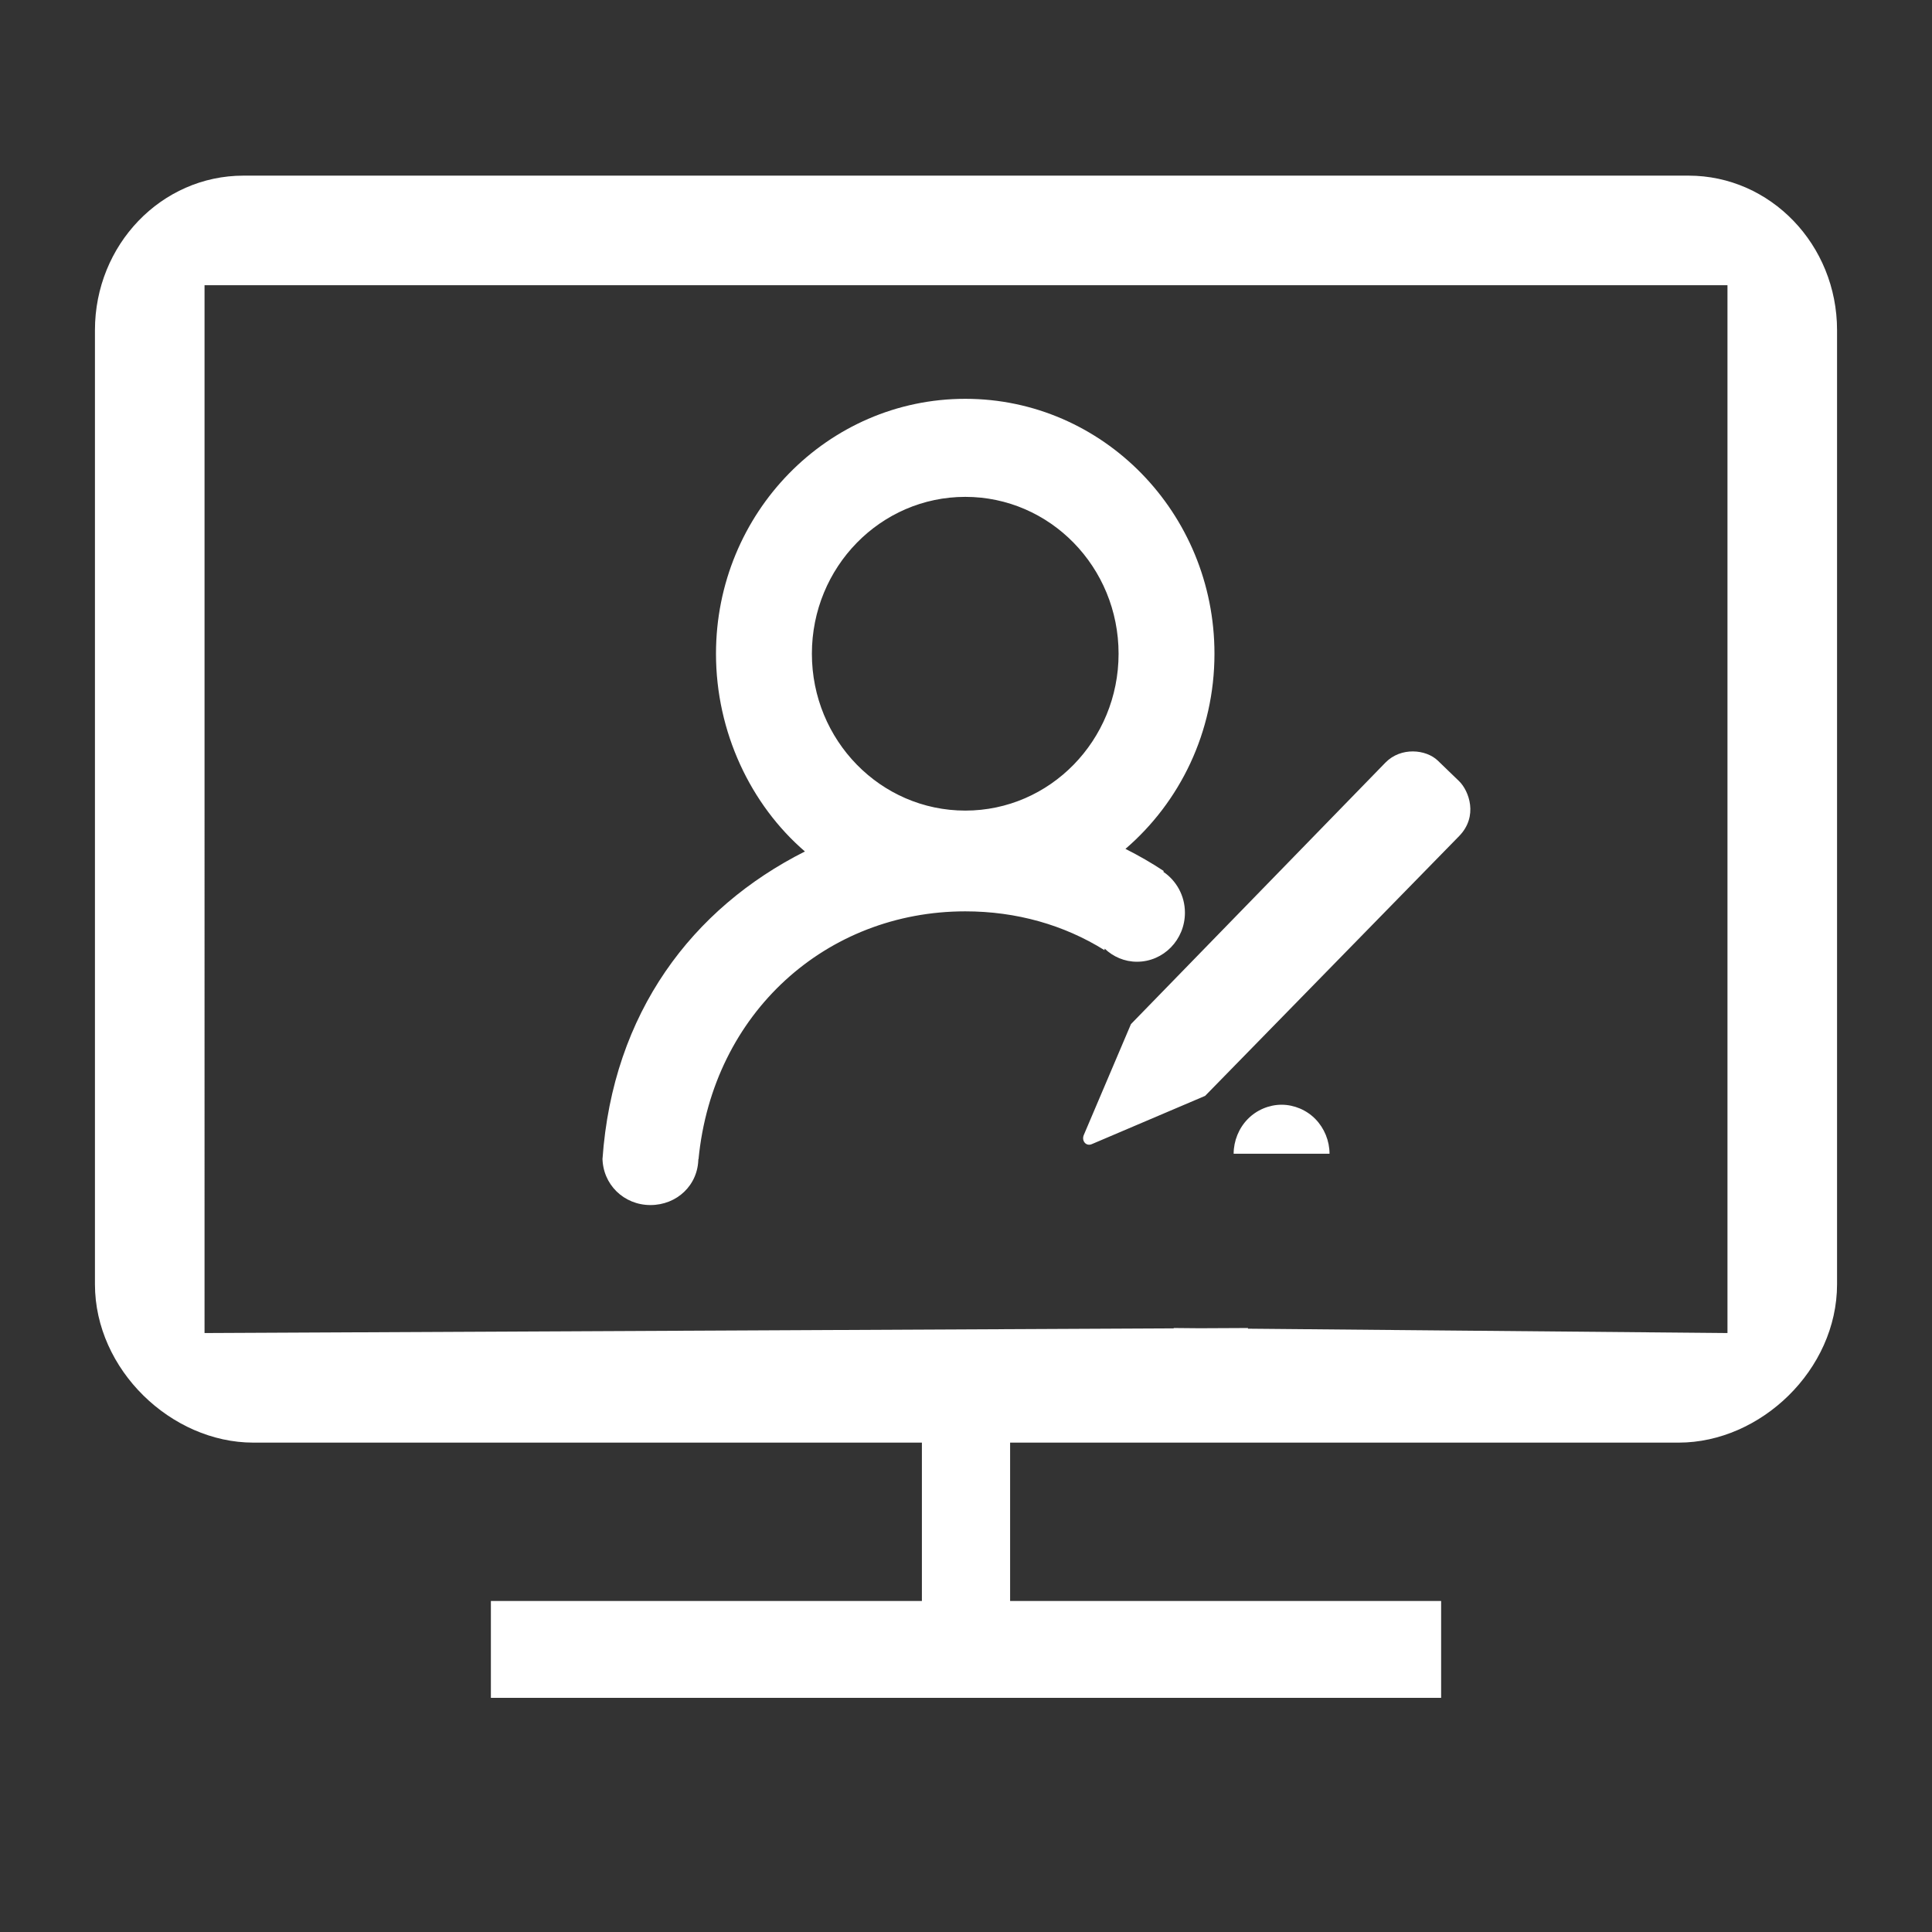
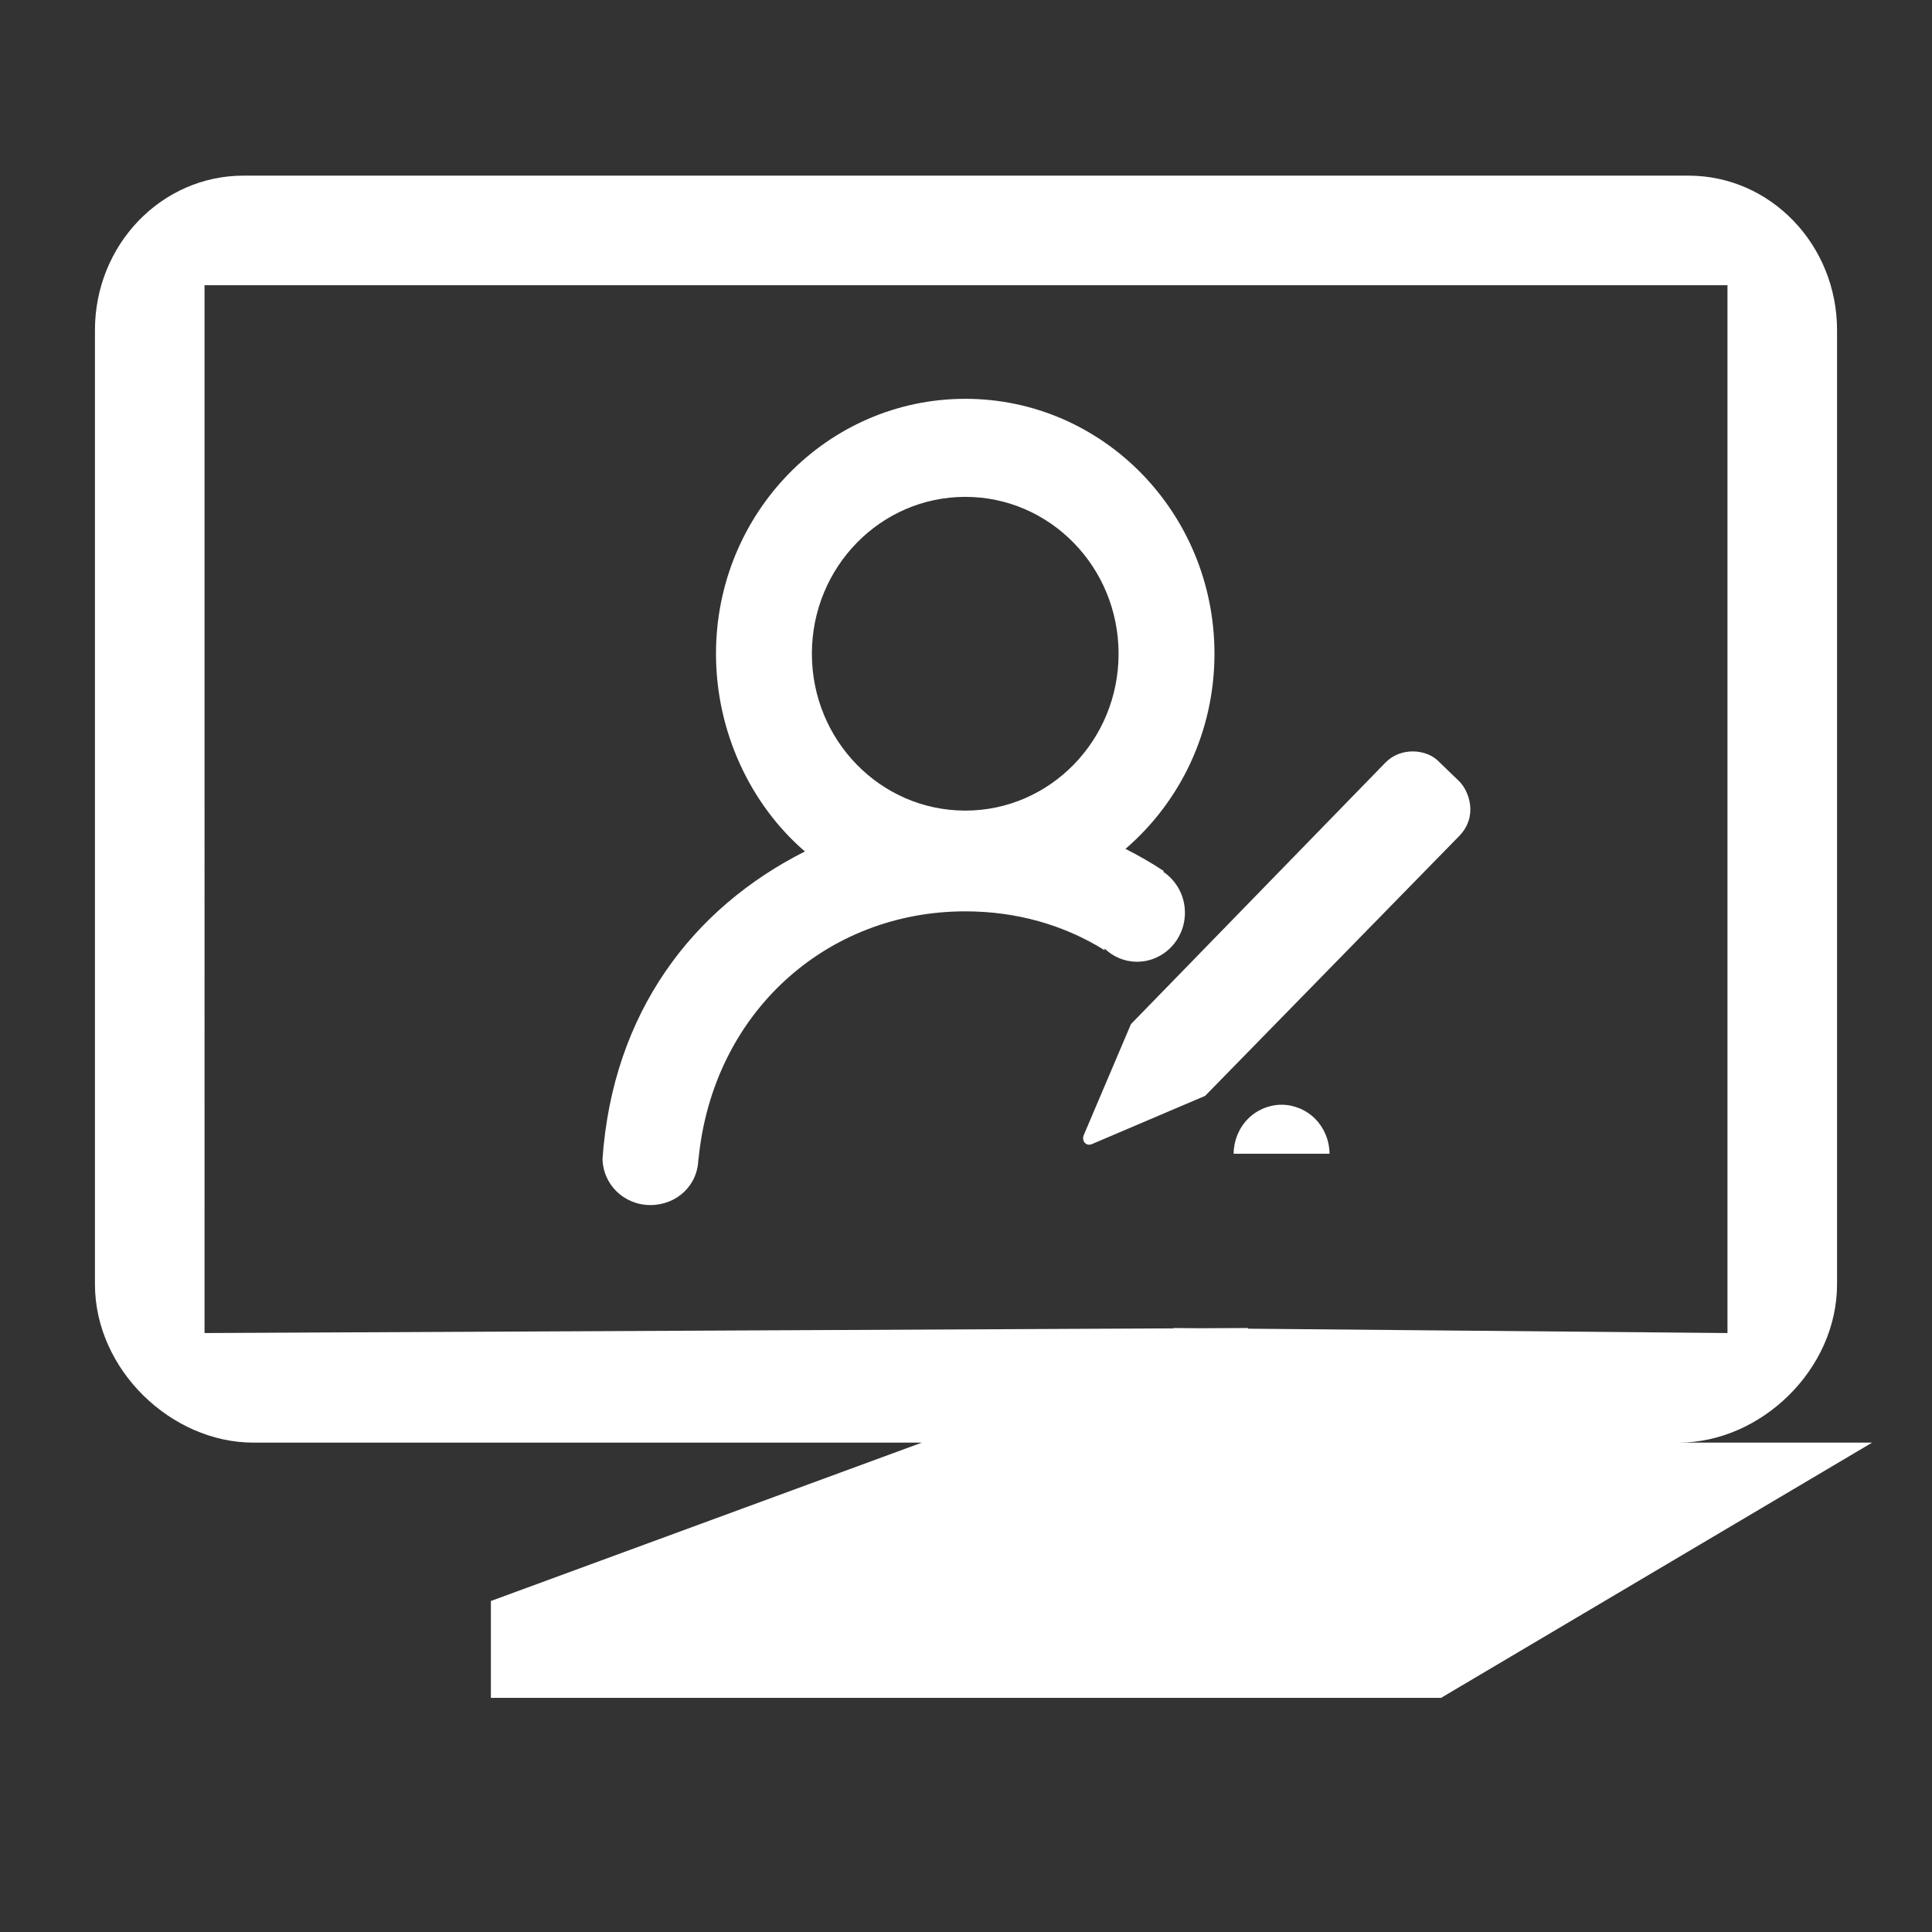
<svg xmlns="http://www.w3.org/2000/svg" t="1505268610622" class="icon" style="fill:#fff" viewBox="0 0 1024 1024" version="1.1" p-id="10995" width="85" height="85">
  <rect x="0" y="0" width="1024" height="1024" fill="#333333" stroke="none" />
  <defs>
    <style type="text/css" />
  </defs>
-   <path d="M585.49 502.793c4.51 4.283 10.49 6.949 17.131 6.949 14.061 0 25.414-11.642 25.414-25.984 0-9.106-4.586-17.051-11.475-21.707l0.288-0.37c-6.52-4.343-13.324-8.217-20.329-11.762 28.813-24.753 47.173-61.889 47.173-103.429 0-74.616-59.101-135.111-132.061-135.111-72.955 0-132.141 60.495-132.141 135.111 0 41.475 18.363 80.03 47.131 104.807-59.591 30.021-101.848 85.328-107.298 163.126l0.04 0c0 0-0.04-1.126-0.04-0.965 0 14.344 11.388 25.247 25.414 25.247 14.015 0 25.403-10.555 25.403-24.898 0-0.142-0.035 0.615-0.035 0.615l0.122 0c7.58-77.798 67.954-131.389 141.404-131.389 27.051 0 52.263 7.156 73.782 20.581L585.49 502.793 585.49 502.793 585.49 502.793zM430.318 346.491c0-45.92 36.389-83.142 81.314-83.142 44.884 0 81.237 37.222 81.237 83.142 0 45.908-36.353 83.141-81.237 83.141C466.707 429.631 430.318 392.399 430.318 346.491L430.318 346.491 430.318 346.491 430.318 346.491zM653.859 611.515c0-6.809 2.742-13.55 7.454-18.363 4.673-4.819 11.313-7.622 17.955-7.622 6.642 0 13.278 2.803 17.95 7.622 4.717 4.814 7.46 11.555 7.46 18.363L653.859 611.515 653.859 611.515zM762.065 403.137c6.147 5.98 6.101 5.905 11.308 10.919 5.167 5.041 10.288 18.546 0 29.082-10.283 10.535-134.635 137.697-134.635 137.697s-57.061 24.267-60.051 25.575c-2.989 1.312-5.57-1.677-4.258-4.819 1.308-3.111 25-58.792 25-58.792s126.566-130.111 134.849-138.576C742.51 395.779 755.834 397.152 762.065 403.137L762.065 403.137 762.065 403.137 762.065 403.137zM894.94 93.091 129.06 93.091C85.535 93.091 50.323 129.753 50.323 174.985l0 505.697c0 45.289 40.454 83.934 83.945 83.934l503.646 0 23.606-60.742-553.111 2.666L108.41 151.172l807.186 0 0 555.369-293.54-2.666 15.859 60.742 251.823 0c43.485 0 83.94-38.646 83.94-83.934L973.677 174.985C973.677 129.753 938.43 93.091 894.94 93.091L894.94 93.091 894.94 93.091zM488.626 764.616l46.752 0 0 83.945L488.626 848.561 488.626 764.616 488.626 764.616 488.626 764.616zM260.177 848.561l503.652 0L763.829 899.879 260.177 899.879 260.177 848.561 260.177 848.561 260.177 848.561zM260.177 848.561" p-id="10996" />
+   <path d="M585.49 502.793c4.51 4.283 10.49 6.949 17.131 6.949 14.061 0 25.414-11.642 25.414-25.984 0-9.106-4.586-17.051-11.475-21.707l0.288-0.37c-6.52-4.343-13.324-8.217-20.329-11.762 28.813-24.753 47.173-61.889 47.173-103.429 0-74.616-59.101-135.111-132.061-135.111-72.955 0-132.141 60.495-132.141 135.111 0 41.475 18.363 80.03 47.131 104.807-59.591 30.021-101.848 85.328-107.298 163.126l0.04 0c0 0-0.04-1.126-0.04-0.965 0 14.344 11.388 25.247 25.414 25.247 14.015 0 25.403-10.555 25.403-24.898 0-0.142-0.035 0.615-0.035 0.615l0.122 0c7.58-77.798 67.954-131.389 141.404-131.389 27.051 0 52.263 7.156 73.782 20.581L585.49 502.793 585.49 502.793 585.49 502.793zM430.318 346.491c0-45.92 36.389-83.142 81.314-83.142 44.884 0 81.237 37.222 81.237 83.142 0 45.908-36.353 83.141-81.237 83.141C466.707 429.631 430.318 392.399 430.318 346.491L430.318 346.491 430.318 346.491 430.318 346.491zM653.859 611.515c0-6.809 2.742-13.55 7.454-18.363 4.673-4.819 11.313-7.622 17.955-7.622 6.642 0 13.278 2.803 17.95 7.622 4.717 4.814 7.46 11.555 7.46 18.363L653.859 611.515 653.859 611.515zM762.065 403.137c6.147 5.98 6.101 5.905 11.308 10.919 5.167 5.041 10.288 18.546 0 29.082-10.283 10.535-134.635 137.697-134.635 137.697s-57.061 24.267-60.051 25.575c-2.989 1.312-5.57-1.677-4.258-4.819 1.308-3.111 25-58.792 25-58.792s126.566-130.111 134.849-138.576C742.51 395.779 755.834 397.152 762.065 403.137L762.065 403.137 762.065 403.137 762.065 403.137zM894.94 93.091 129.06 93.091C85.535 93.091 50.323 129.753 50.323 174.985l0 505.697c0 45.289 40.454 83.934 83.945 83.934l503.646 0 23.606-60.742-553.111 2.666L108.41 151.172l807.186 0 0 555.369-293.54-2.666 15.859 60.742 251.823 0c43.485 0 83.94-38.646 83.94-83.934L973.677 174.985C973.677 129.753 938.43 93.091 894.94 93.091L894.94 93.091 894.94 93.091zM488.626 764.616l46.752 0 0 83.945L488.626 848.561 488.626 764.616 488.626 764.616 488.626 764.616zl503.652 0L763.829 899.879 260.177 899.879 260.177 848.561 260.177 848.561 260.177 848.561zM260.177 848.561" p-id="10996" />
</svg>